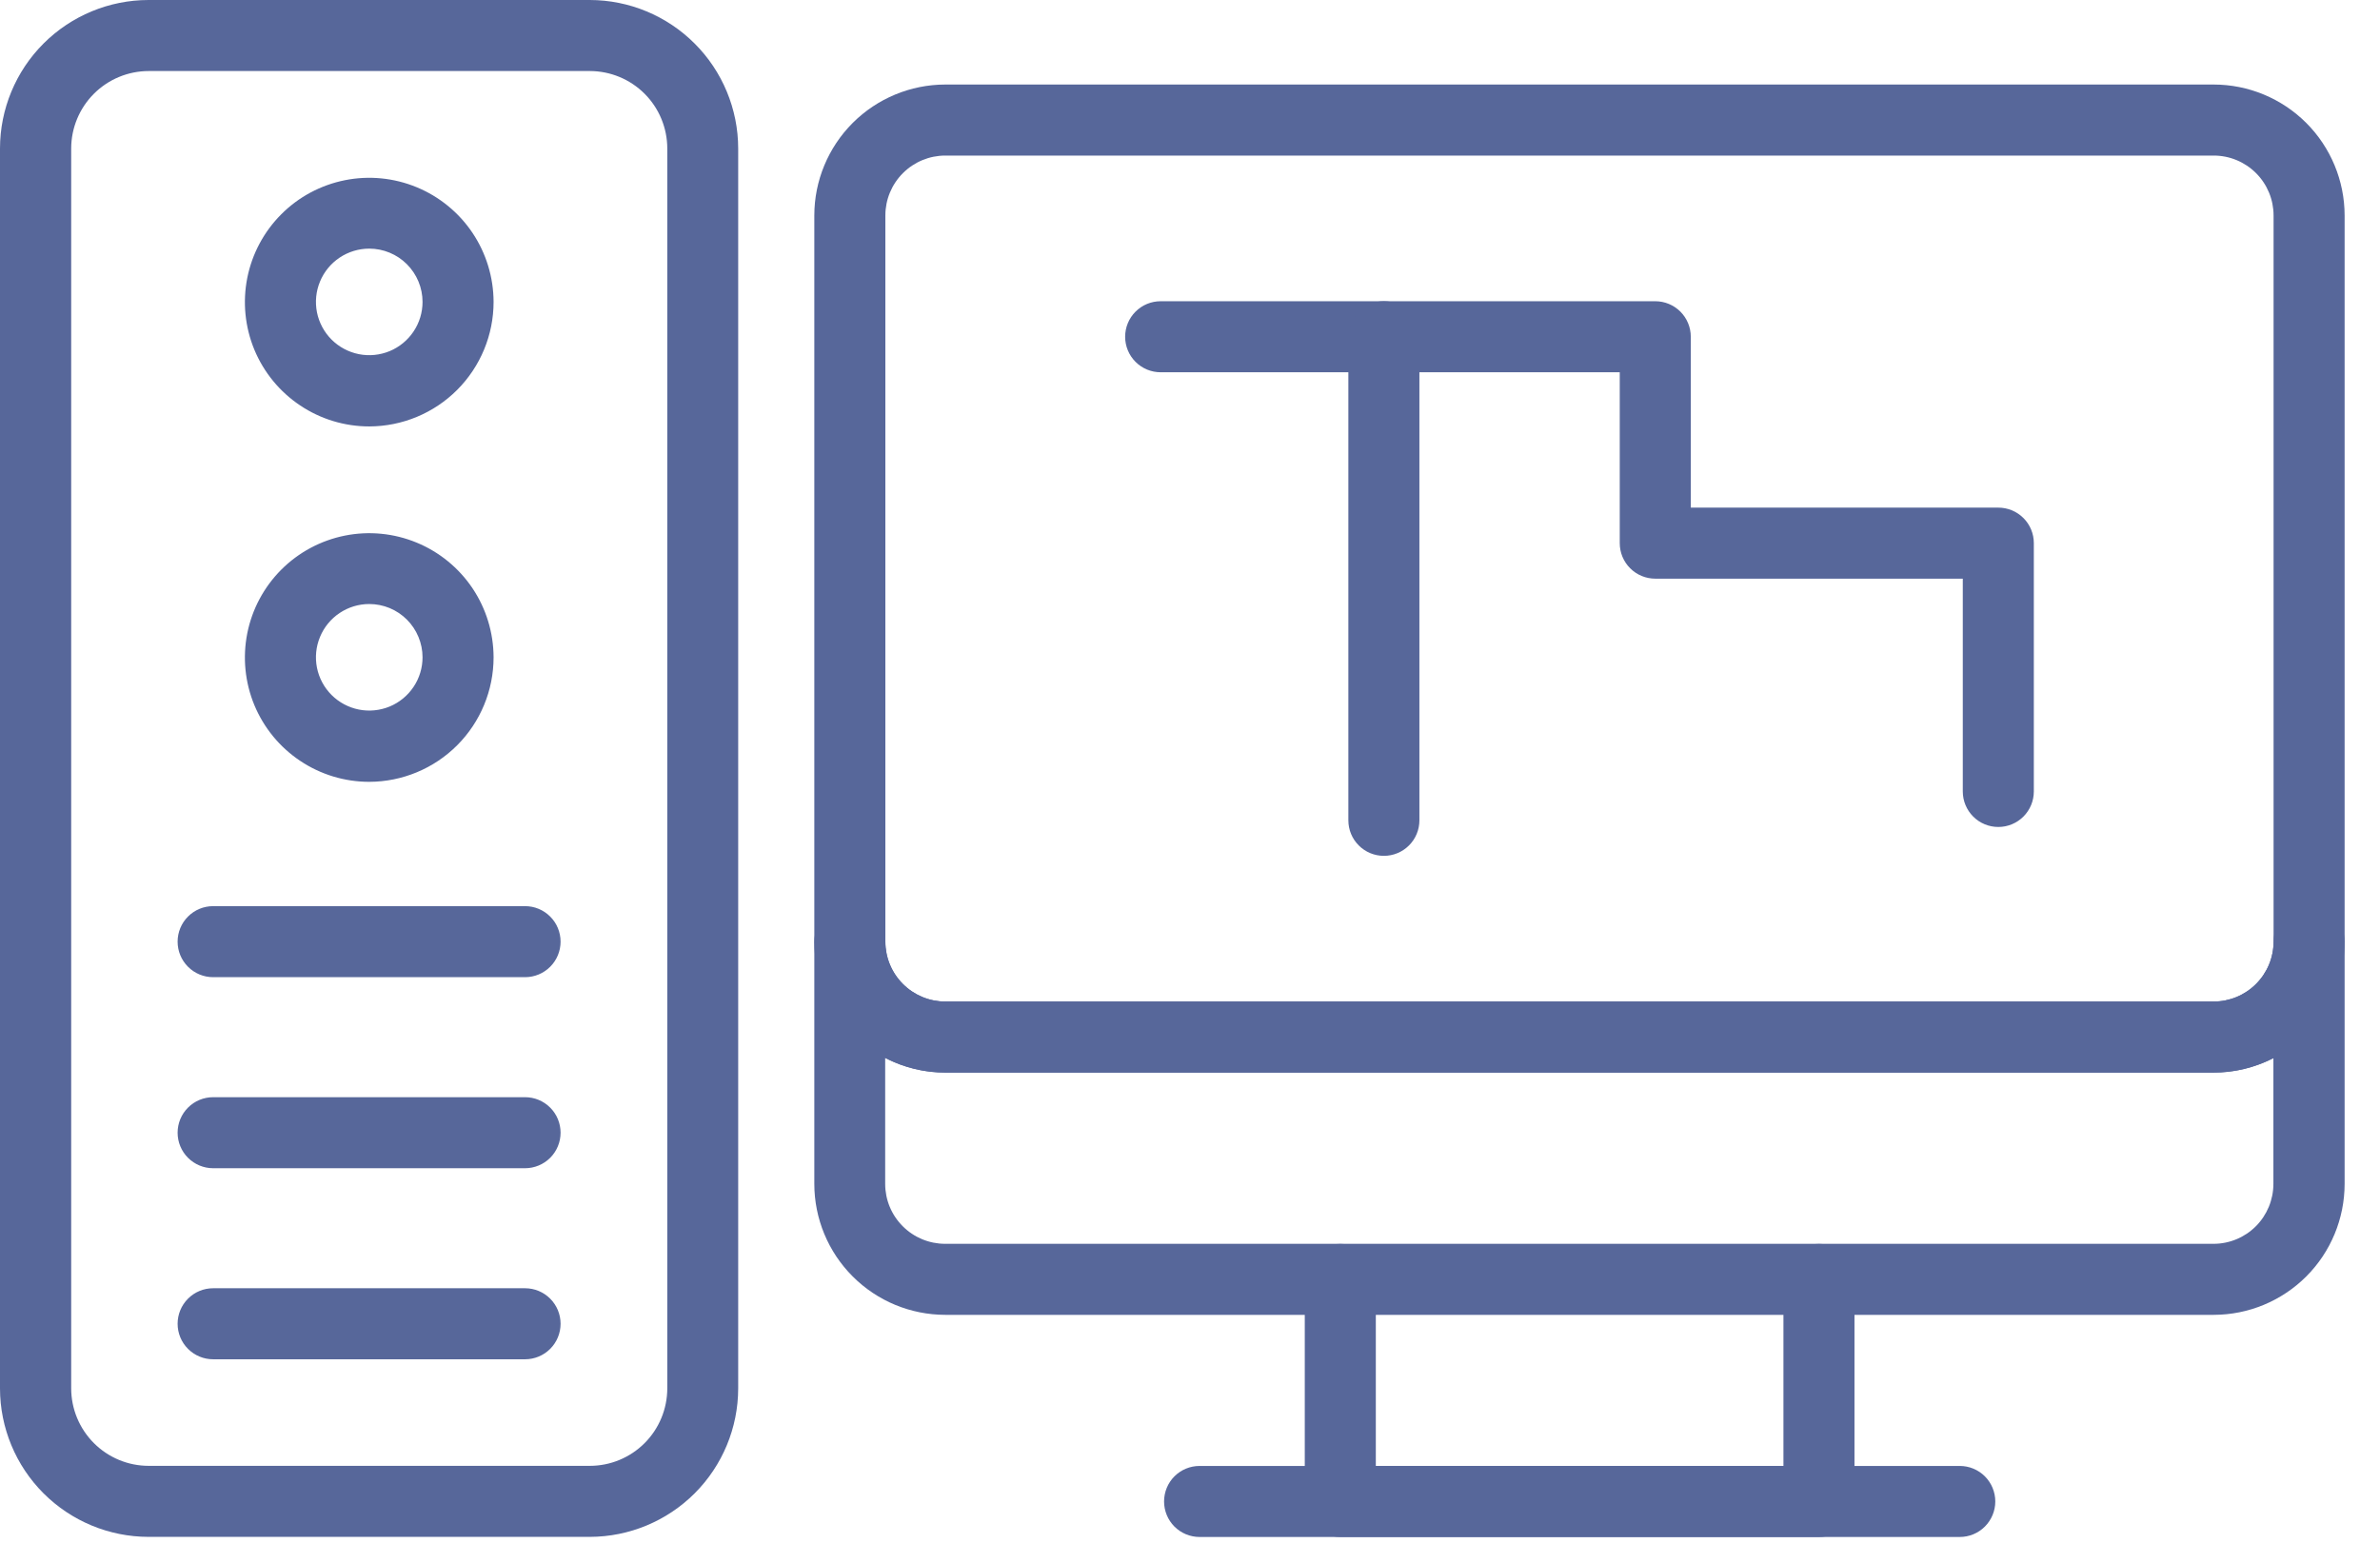
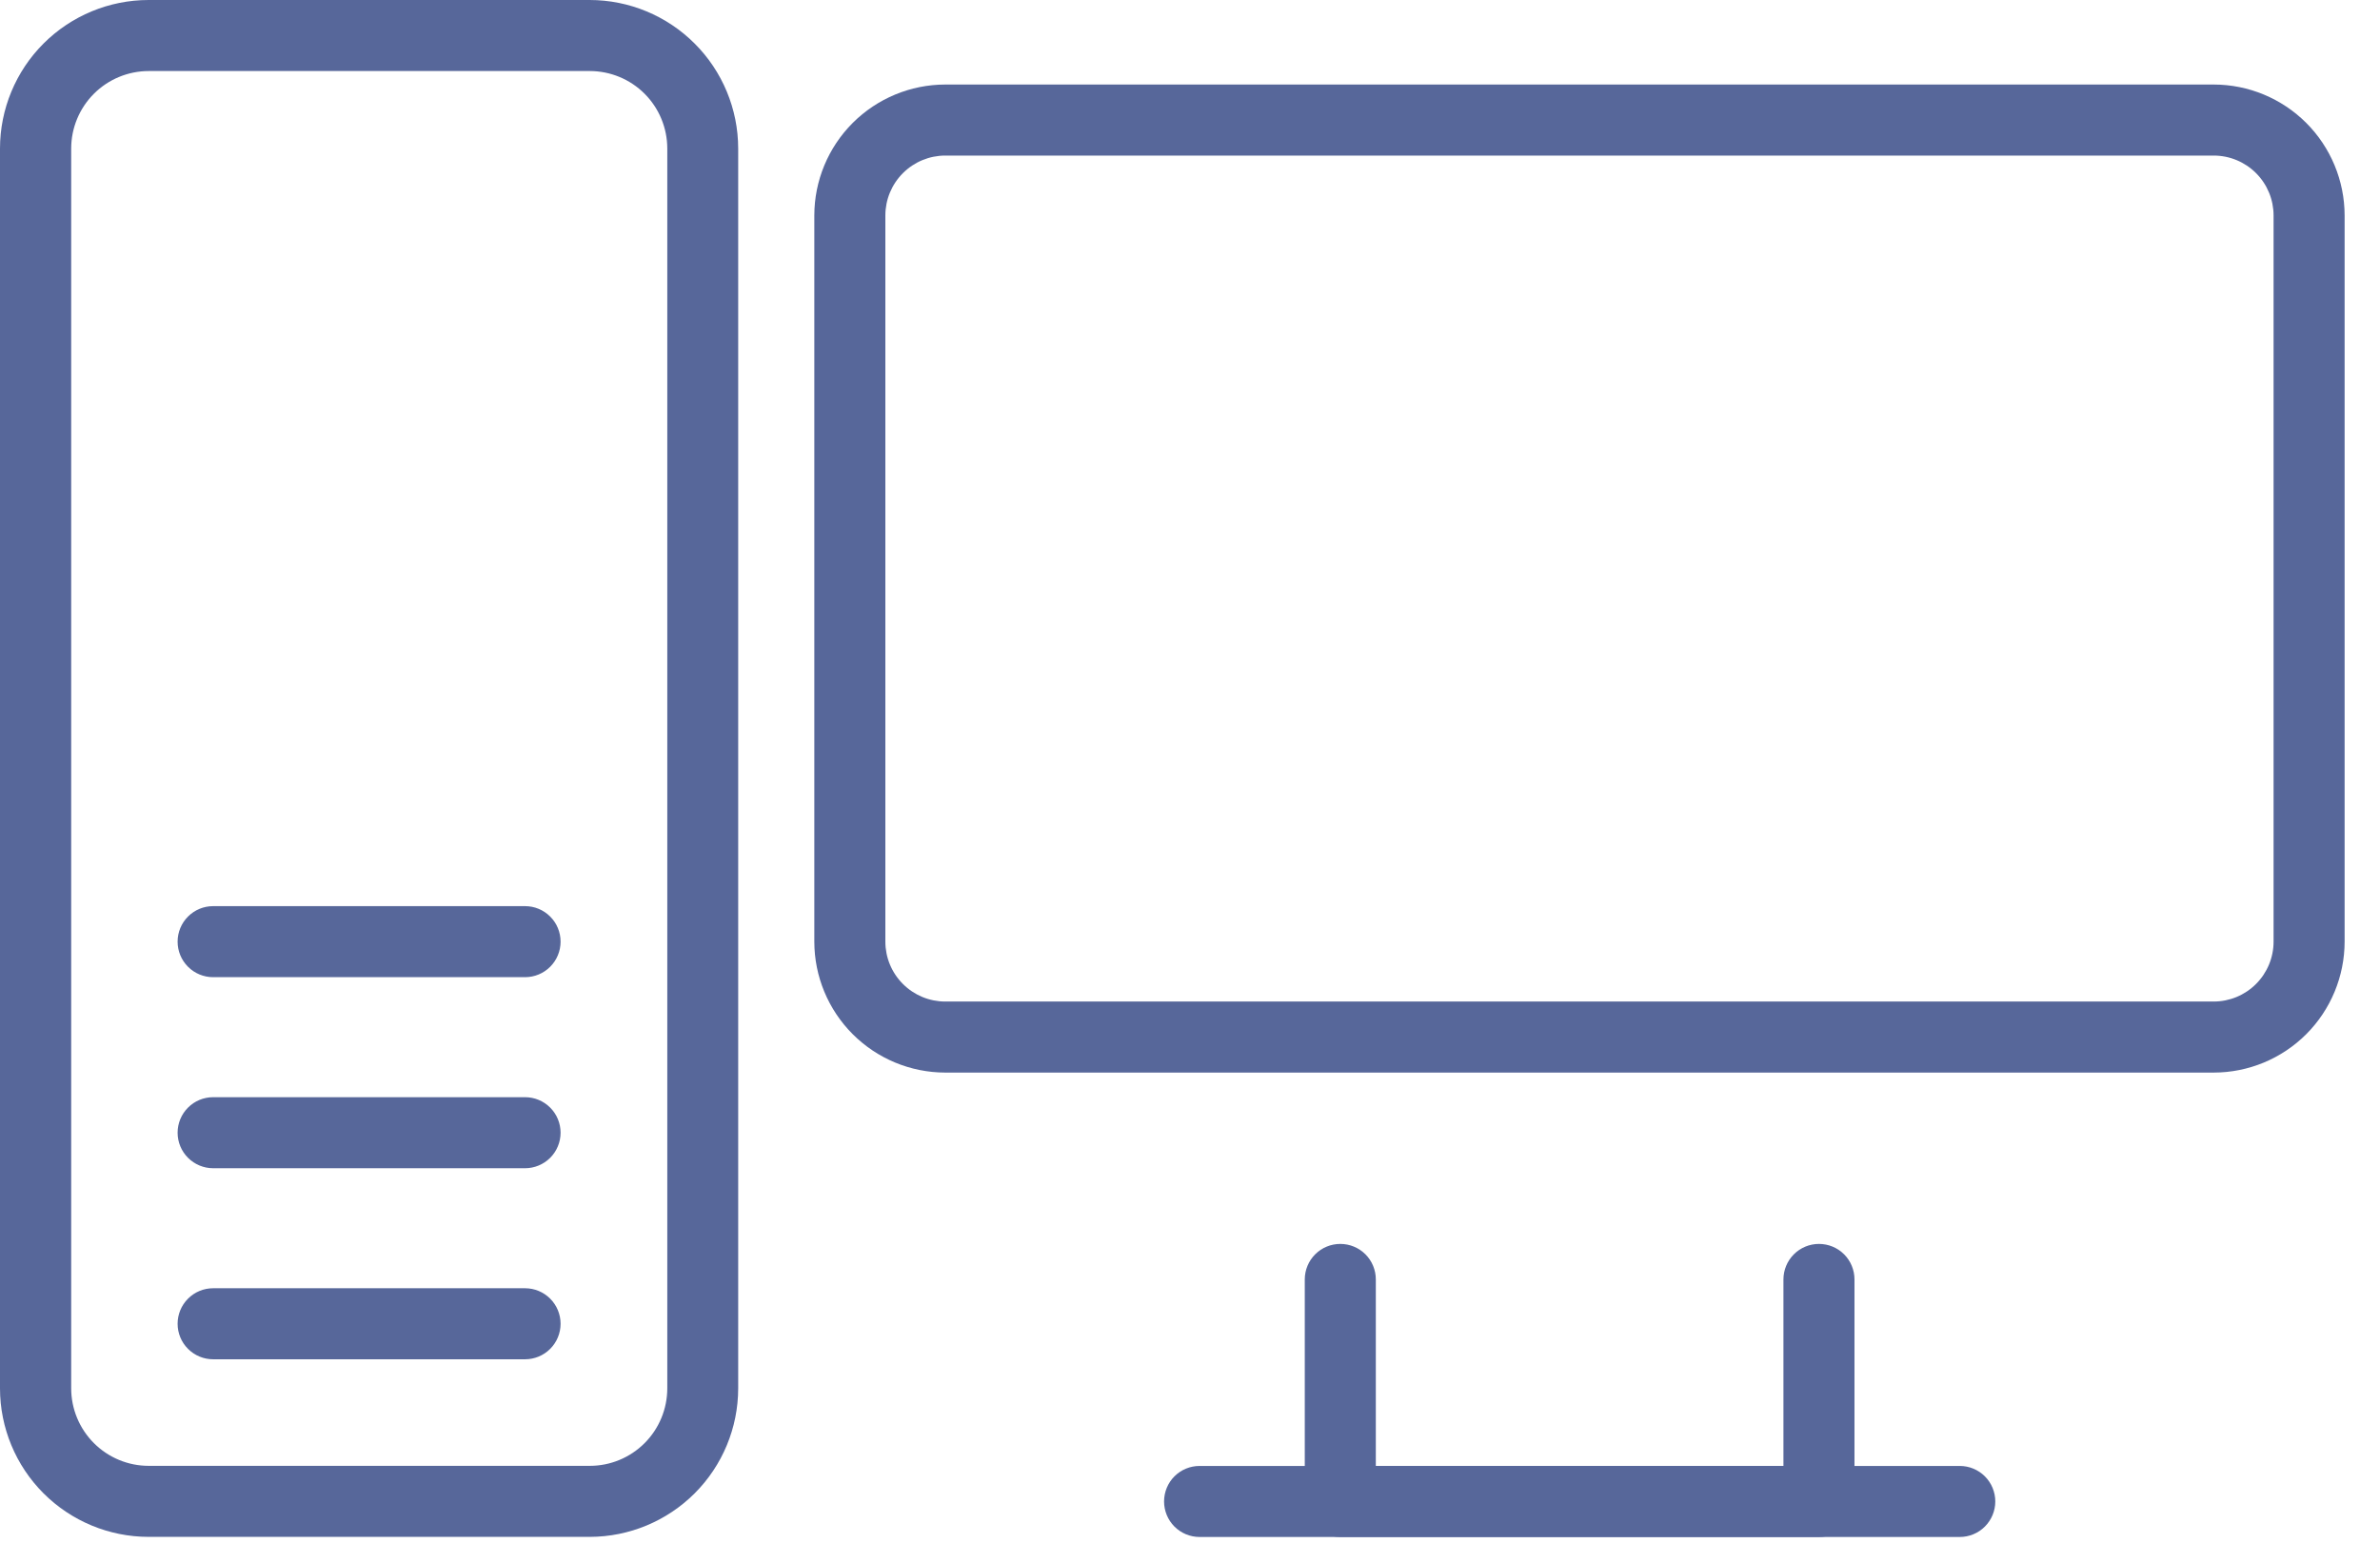
<svg xmlns="http://www.w3.org/2000/svg" width="67" height="44" viewBox="0 0 67 44" fill="none">
  <path d="M62.319 30.198H26.611C25.634 30.197 24.696 29.808 24.005 29.117C23.314 28.426 22.925 27.489 22.924 26.512V6.066C22.925 5.089 23.314 4.152 24.005 3.461C24.696 2.77 25.634 2.381 26.611 2.38H62.319C63.296 2.381 64.233 2.77 64.924 3.461C65.614 4.152 66.003 5.089 66.004 6.066V26.512C66.003 27.489 65.614 28.426 64.924 29.117C64.233 29.808 63.296 30.197 62.319 30.198V30.198ZM26.611 4.38C26.164 4.38 25.735 4.558 25.419 4.874C25.102 5.19 24.924 5.619 24.924 6.066V26.512C24.924 26.959 25.102 27.388 25.419 27.704C25.735 28.02 26.164 28.198 26.611 28.198H62.319C62.766 28.197 63.194 28.02 63.51 27.703C63.826 27.387 64.004 26.959 64.004 26.512V6.066C64.004 5.619 63.826 5.19 63.51 4.874C63.194 4.558 62.766 4.38 62.319 4.38H26.611Z" fill="#57679A" />
-   <path d="M62.319 37.019H26.611C25.633 37.018 24.696 36.63 24.005 35.938C23.314 35.248 22.925 34.31 22.924 33.333V26.512C22.924 26.247 23.029 25.992 23.217 25.805C23.404 25.617 23.659 25.512 23.924 25.512C24.189 25.512 24.443 25.617 24.631 25.805C24.819 25.992 24.924 26.247 24.924 26.512C24.924 26.959 25.102 27.388 25.419 27.704C25.735 28.02 26.164 28.198 26.611 28.198H62.319C62.766 28.197 63.194 28.02 63.51 27.703C63.826 27.387 64.004 26.959 64.004 26.512C64.004 26.247 64.109 25.992 64.297 25.805C64.484 25.617 64.739 25.512 65.004 25.512C65.269 25.512 65.523 25.617 65.711 25.805C65.898 25.992 66.004 26.247 66.004 26.512V33.333C66.003 34.31 65.615 35.247 64.924 35.938C64.233 36.629 63.296 37.018 62.319 37.019V37.019ZM24.919 29.788V33.333C24.919 33.78 25.097 34.209 25.414 34.525C25.73 34.841 26.159 35.019 26.606 35.019H62.314C62.761 35.019 63.189 34.841 63.505 34.525C63.821 34.208 63.998 33.78 63.999 33.333V29.789C63.478 30.058 62.9 30.198 62.314 30.198H26.611C26.024 30.199 25.445 30.058 24.924 29.788H24.919Z" fill="#57679A" />
  <path d="M51.206 43.273H37.731C37.466 43.273 37.212 43.168 37.024 42.98C36.837 42.792 36.731 42.538 36.731 42.273V36.022C36.731 35.757 36.837 35.502 37.024 35.315C37.212 35.127 37.466 35.022 37.731 35.022C37.997 35.022 38.251 35.127 38.439 35.315C38.626 35.502 38.731 35.757 38.731 36.022V41.273H50.206V36.022C50.206 35.757 50.312 35.502 50.499 35.315C50.687 35.127 50.941 35.022 51.206 35.022C51.472 35.022 51.726 35.127 51.914 35.315C52.101 35.502 52.206 35.757 52.206 36.022V42.273C52.206 42.538 52.101 42.792 51.914 42.98C51.726 43.168 51.472 43.273 51.206 43.273Z" fill="#57679A" />
  <path d="M55.17 43.273H33.77C33.504 43.273 33.25 43.168 33.062 42.98C32.875 42.792 32.77 42.538 32.77 42.273C32.77 42.008 32.875 41.753 33.062 41.566C33.25 41.378 33.504 41.273 33.77 41.273H55.17C55.435 41.273 55.689 41.378 55.877 41.566C56.064 41.753 56.17 42.008 56.17 42.273C56.17 42.538 56.064 42.792 55.877 42.98C55.689 43.168 55.435 43.273 55.17 43.273Z" fill="#57679A" />
-   <path d="M56.255 23.283C55.99 23.283 55.735 23.178 55.548 22.99C55.36 22.802 55.255 22.548 55.255 22.283V16.292H46.598C46.333 16.292 46.078 16.187 45.891 15.999C45.703 15.812 45.598 15.557 45.598 15.292V10.481H32.674C32.409 10.481 32.154 10.376 31.967 10.188C31.779 10.001 31.674 9.746 31.674 9.481C31.674 9.216 31.779 8.961 31.967 8.774C32.154 8.586 32.409 8.481 32.674 8.481H46.598C46.863 8.481 47.117 8.586 47.305 8.774C47.492 8.961 47.598 9.216 47.598 9.481V14.292H56.255C56.52 14.292 56.774 14.397 56.962 14.585C57.15 14.772 57.255 15.027 57.255 15.292V22.283C57.255 22.548 57.15 22.802 56.962 22.99C56.774 23.178 56.52 23.283 56.255 23.283Z" fill="#57679A" />
-   <path d="M38.958 24.096C38.693 24.096 38.438 23.991 38.251 23.803C38.063 23.616 37.958 23.361 37.958 23.096V9.481C37.958 9.216 38.063 8.961 38.251 8.774C38.438 8.586 38.693 8.481 38.958 8.481C39.223 8.481 39.477 8.586 39.665 8.774C39.853 8.961 39.958 9.216 39.958 9.481V23.096C39.958 23.361 39.853 23.616 39.665 23.803C39.477 23.991 39.223 24.096 38.958 24.096Z" fill="#57679A" />
  <path d="M16.605 43.27H4.181C3.073 43.269 2.01 42.828 1.226 42.045C0.442 41.261 0.001 40.198 0 39.09V4.18C0.001 3.072 0.442 2.009 1.226 1.225C2.01 0.442 3.073 0.001 4.181 0H16.601C17.709 0.001 18.772 0.442 19.555 1.226C20.339 2.009 20.78 3.072 20.781 4.18V39.09C20.78 40.197 20.34 41.259 19.557 42.043C18.774 42.826 17.712 43.268 16.605 43.27V43.27ZM4.185 2C3.607 2.001 3.053 2.23 2.644 2.639C2.235 3.048 2.005 3.602 2.004 4.18V39.09C2.005 39.668 2.235 40.222 2.644 40.631C3.053 41.04 3.607 41.27 4.185 41.27H16.605C17.183 41.27 17.737 41.04 18.146 40.631C18.555 40.222 18.784 39.668 18.785 39.09V4.18C18.784 3.602 18.555 3.048 18.146 2.639C17.737 2.23 17.183 2.001 16.605 2H4.185Z" fill="#57679A" />
-   <path d="M10.395 12.006C9.703 12.006 9.026 11.801 8.451 11.416C7.875 11.032 7.427 10.486 7.161 9.847C6.896 9.207 6.827 8.504 6.961 7.825C7.096 7.146 7.429 6.523 7.918 6.033C8.406 5.543 9.03 5.21 9.708 5.074C10.387 4.938 11.09 5.007 11.73 5.271C12.369 5.535 12.916 5.982 13.302 6.557C13.687 7.132 13.893 7.808 13.895 8.5C13.895 9.429 13.526 10.319 12.87 10.977C12.214 11.634 11.323 12.004 10.395 12.006ZM10.395 7C10.098 7 9.808 7.088 9.561 7.253C9.314 7.418 9.122 7.652 9.009 7.926C8.895 8.2 8.865 8.502 8.923 8.793C8.981 9.083 9.124 9.351 9.334 9.561C9.544 9.77 9.811 9.913 10.102 9.971C10.393 10.029 10.694 9.999 10.969 9.886C11.243 9.772 11.477 9.58 11.642 9.333C11.807 9.087 11.895 8.797 11.895 8.5C11.895 8.102 11.736 7.721 11.455 7.439C11.174 7.158 10.792 7 10.395 7V7Z" fill="#57679A" />
-   <path d="M10.395 22.012C9.703 22.012 9.026 21.807 8.451 21.422C7.875 21.038 7.427 20.492 7.161 19.853C6.896 19.214 6.827 18.51 6.961 17.831C7.096 17.153 7.429 16.529 7.918 16.039C8.406 15.55 9.03 15.216 9.708 15.08C10.387 14.944 11.09 15.013 11.73 15.277C12.369 15.541 12.916 15.988 13.302 16.563C13.687 17.138 13.893 17.814 13.895 18.506C13.895 19.435 13.526 20.326 12.87 20.983C12.214 21.64 11.323 22.01 10.395 22.012V22.012ZM10.395 17.006C10.098 17.006 9.808 17.094 9.561 17.259C9.314 17.424 9.122 17.658 9.009 17.932C8.895 18.206 8.865 18.508 8.923 18.799C8.981 19.09 9.124 19.357 9.334 19.567C9.544 19.776 9.811 19.919 10.102 19.977C10.393 20.035 10.694 20.005 10.969 19.892C11.243 19.778 11.477 19.586 11.642 19.339C11.807 19.093 11.895 18.803 11.895 18.506C11.895 18.309 11.856 18.114 11.78 17.932C11.705 17.75 11.594 17.585 11.455 17.445C11.316 17.306 11.15 17.195 10.969 17.12C10.787 17.045 10.591 17.006 10.395 17.006V17.006Z" fill="#57679A" />
  <path d="M14.781 32.891H6C5.735 32.891 5.48 32.785 5.293 32.598C5.105 32.41 5 32.156 5 31.891C5 31.626 5.105 31.371 5.293 31.184C5.48 30.996 5.735 30.891 6 30.891H14.781C15.046 30.891 15.301 30.996 15.488 31.184C15.676 31.371 15.781 31.626 15.781 31.891C15.781 32.156 15.676 32.41 15.488 32.598C15.301 32.785 15.046 32.891 14.781 32.891Z" fill="#57679A" />
  <path d="M14.781 27.512H6C5.735 27.512 5.48 27.407 5.293 27.219C5.105 27.032 5 26.777 5 26.512C5 26.247 5.105 25.992 5.293 25.805C5.48 25.617 5.735 25.512 6 25.512H14.781C15.046 25.512 15.301 25.617 15.488 25.805C15.676 25.992 15.781 26.247 15.781 26.512C15.781 26.777 15.676 27.032 15.488 27.219C15.301 27.407 15.046 27.512 14.781 27.512Z" fill="#57679A" />
  <path d="M14.781 38.27H6C5.735 38.27 5.48 38.165 5.293 37.977C5.105 37.79 5 37.535 5 37.27C5 37.005 5.105 36.751 5.293 36.563C5.48 36.375 5.735 36.27 6 36.27H14.781C15.046 36.27 15.301 36.375 15.488 36.563C15.676 36.751 15.781 37.005 15.781 37.27C15.781 37.535 15.676 37.79 15.488 37.977C15.301 38.165 15.046 38.27 14.781 38.27Z" fill="#57679A" />
</svg>